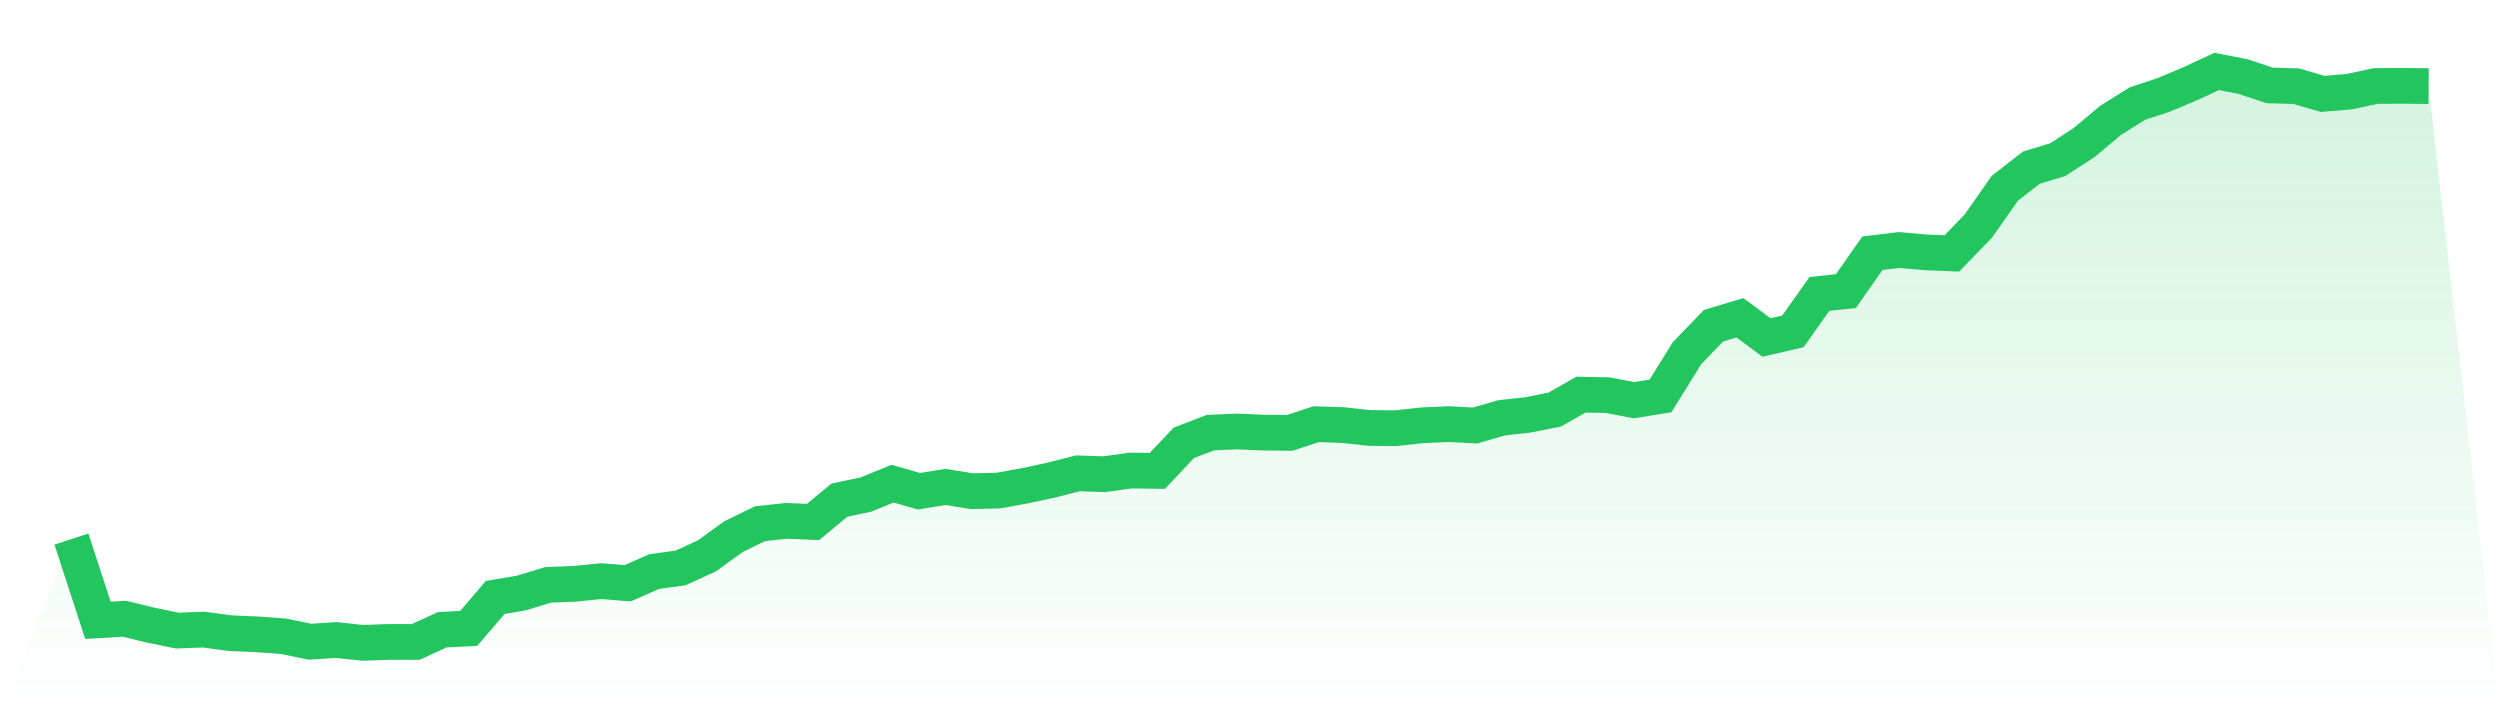
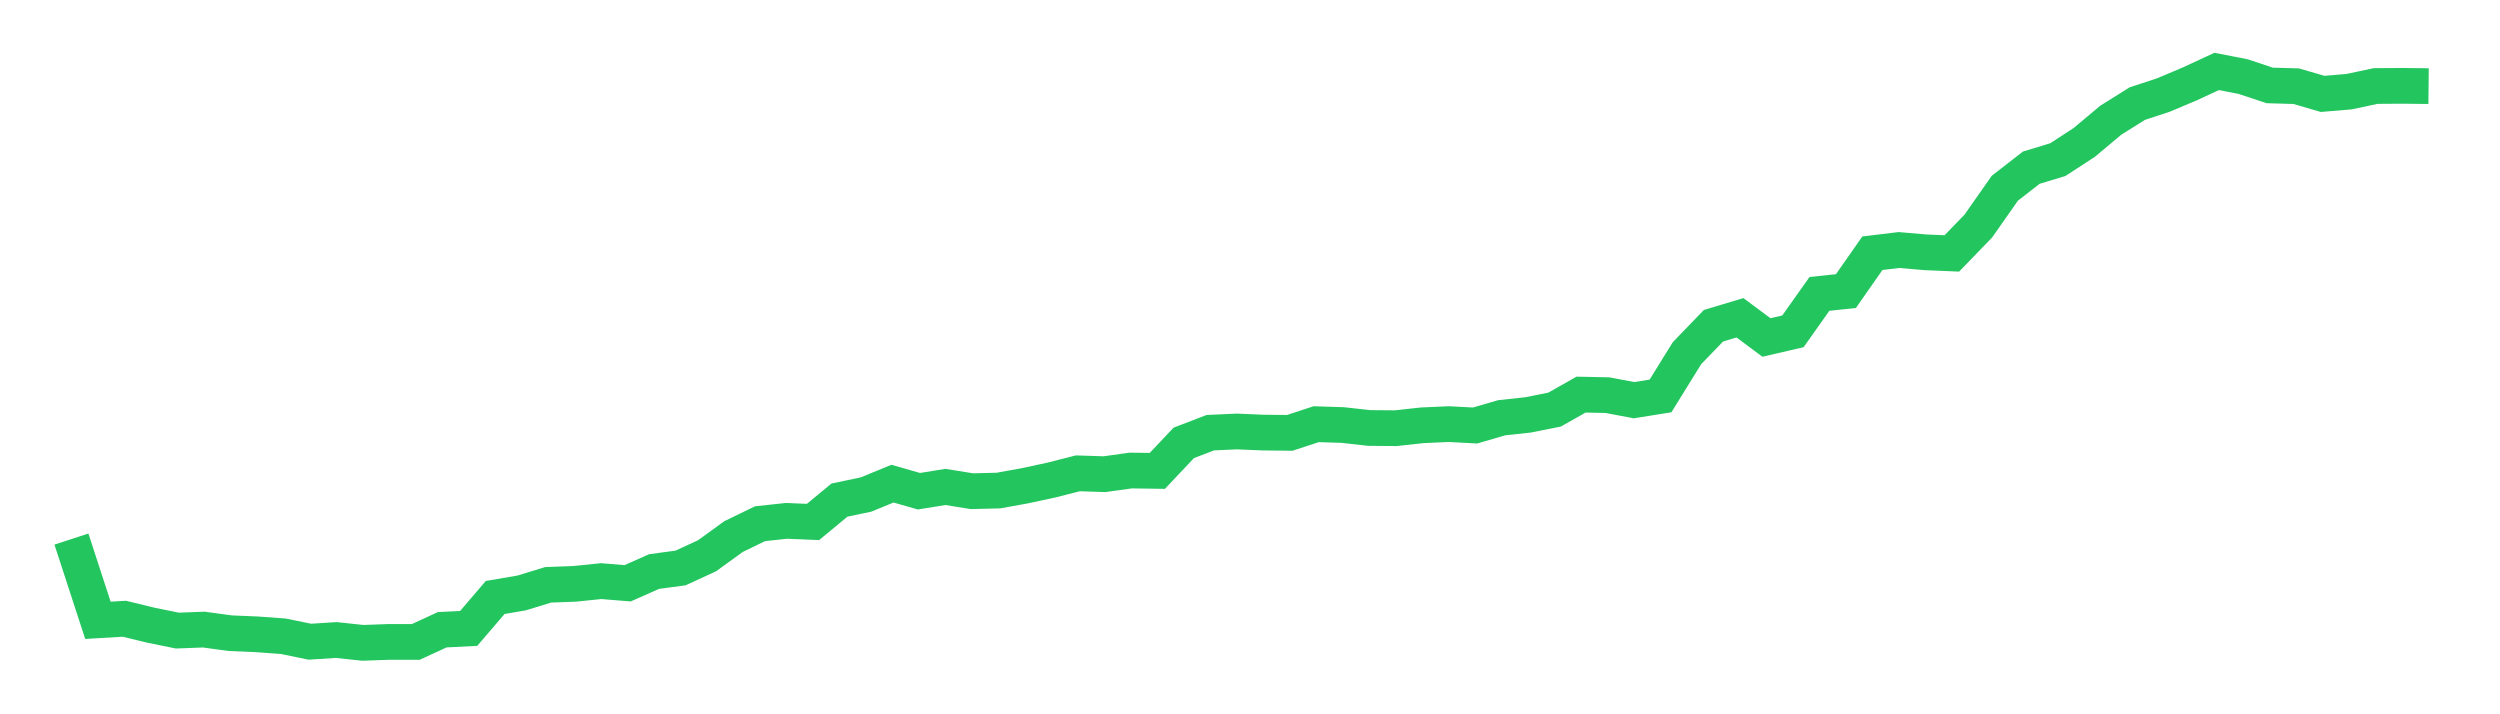
<svg xmlns="http://www.w3.org/2000/svg" viewBox="0 0 140 40">
  <defs>
    <linearGradient id="gradient" x1="0" x2="0" y1="0" y2="1">
      <stop offset="0%" stop-color="#22c55e" stop-opacity="0.2" />
      <stop offset="100%" stop-color="#22c55e" stop-opacity="0" />
    </linearGradient>
  </defs>
-   <path d="M4,30.188 L4,30.188 L5.483,34.737 L6.966,34.65 L8.449,35.011 L9.933,35.313 L11.416,35.257 L12.899,35.46 L14.382,35.522 L15.865,35.63 L17.348,35.935 L18.831,35.841 L20.315,36 L21.798,35.947 L23.281,35.949 L24.764,35.266 L26.247,35.191 L27.73,33.459 L29.213,33.205 L30.697,32.75 L32.18,32.695 L33.663,32.543 L35.146,32.664 L36.629,32.007 L38.112,31.806 L39.596,31.122 L41.079,30.047 L42.562,29.328 L44.045,29.168 L45.528,29.23 L47.011,28.005 L48.494,27.694 L49.978,27.085 L51.461,27.508 L52.944,27.269 L54.427,27.507 L55.91,27.471 L57.393,27.203 L58.876,26.884 L60.36,26.506 L61.843,26.555 L63.326,26.349 L64.809,26.37 L66.292,24.801 L67.775,24.231 L69.258,24.163 L70.742,24.225 L72.225,24.241 L73.708,23.754 L75.191,23.802 L76.674,23.967 L78.157,23.979 L79.64,23.817 L81.124,23.75 L82.607,23.828 L84.09,23.395 L85.573,23.234 L87.056,22.938 L88.539,22.098 L90.022,22.129 L91.506,22.41 L92.989,22.172 L94.472,19.777 L95.955,18.241 L97.438,17.796 L98.921,18.899 L100.404,18.555 L101.888,16.458 L103.371,16.301 L104.854,14.181 L106.337,14.001 L107.82,14.129 L109.303,14.192 L110.787,12.658 L112.27,10.542 L113.753,9.389 L115.236,8.94 L116.719,7.975 L118.202,6.732 L119.685,5.804 L121.169,5.314 L122.652,4.687 L124.135,4 L125.618,4.29 L127.101,4.784 L128.584,4.826 L130.067,5.258 L131.551,5.133 L133.034,4.817 L134.517,4.807 L136,4.823 L140,40 L0,40 z" fill="url(#gradient)" />
  <path d="M4,30.188 L4,30.188 L5.483,34.737 L6.966,34.65 L8.449,35.011 L9.933,35.313 L11.416,35.257 L12.899,35.46 L14.382,35.522 L15.865,35.63 L17.348,35.935 L18.831,35.841 L20.315,36 L21.798,35.947 L23.281,35.949 L24.764,35.266 L26.247,35.191 L27.73,33.459 L29.213,33.205 L30.697,32.75 L32.18,32.695 L33.663,32.543 L35.146,32.664 L36.629,32.007 L38.112,31.806 L39.596,31.122 L41.079,30.047 L42.562,29.328 L44.045,29.168 L45.528,29.23 L47.011,28.005 L48.494,27.694 L49.978,27.085 L51.461,27.508 L52.944,27.269 L54.427,27.507 L55.91,27.471 L57.393,27.203 L58.876,26.884 L60.36,26.506 L61.843,26.555 L63.326,26.349 L64.809,26.37 L66.292,24.801 L67.775,24.231 L69.258,24.163 L70.742,24.225 L72.225,24.241 L73.708,23.754 L75.191,23.802 L76.674,23.967 L78.157,23.979 L79.64,23.817 L81.124,23.75 L82.607,23.828 L84.09,23.395 L85.573,23.234 L87.056,22.938 L88.539,22.098 L90.022,22.129 L91.506,22.41 L92.989,22.172 L94.472,19.777 L95.955,18.241 L97.438,17.796 L98.921,18.899 L100.404,18.555 L101.888,16.458 L103.371,16.301 L104.854,14.181 L106.337,14.001 L107.82,14.129 L109.303,14.192 L110.787,12.658 L112.27,10.542 L113.753,9.389 L115.236,8.94 L116.719,7.975 L118.202,6.732 L119.685,5.804 L121.169,5.314 L122.652,4.687 L124.135,4 L125.618,4.29 L127.101,4.784 L128.584,4.826 L130.067,5.258 L131.551,5.133 L133.034,4.817 L134.517,4.807 L136,4.823" fill="none" stroke="#22c55e" stroke-width="2" />
</svg>